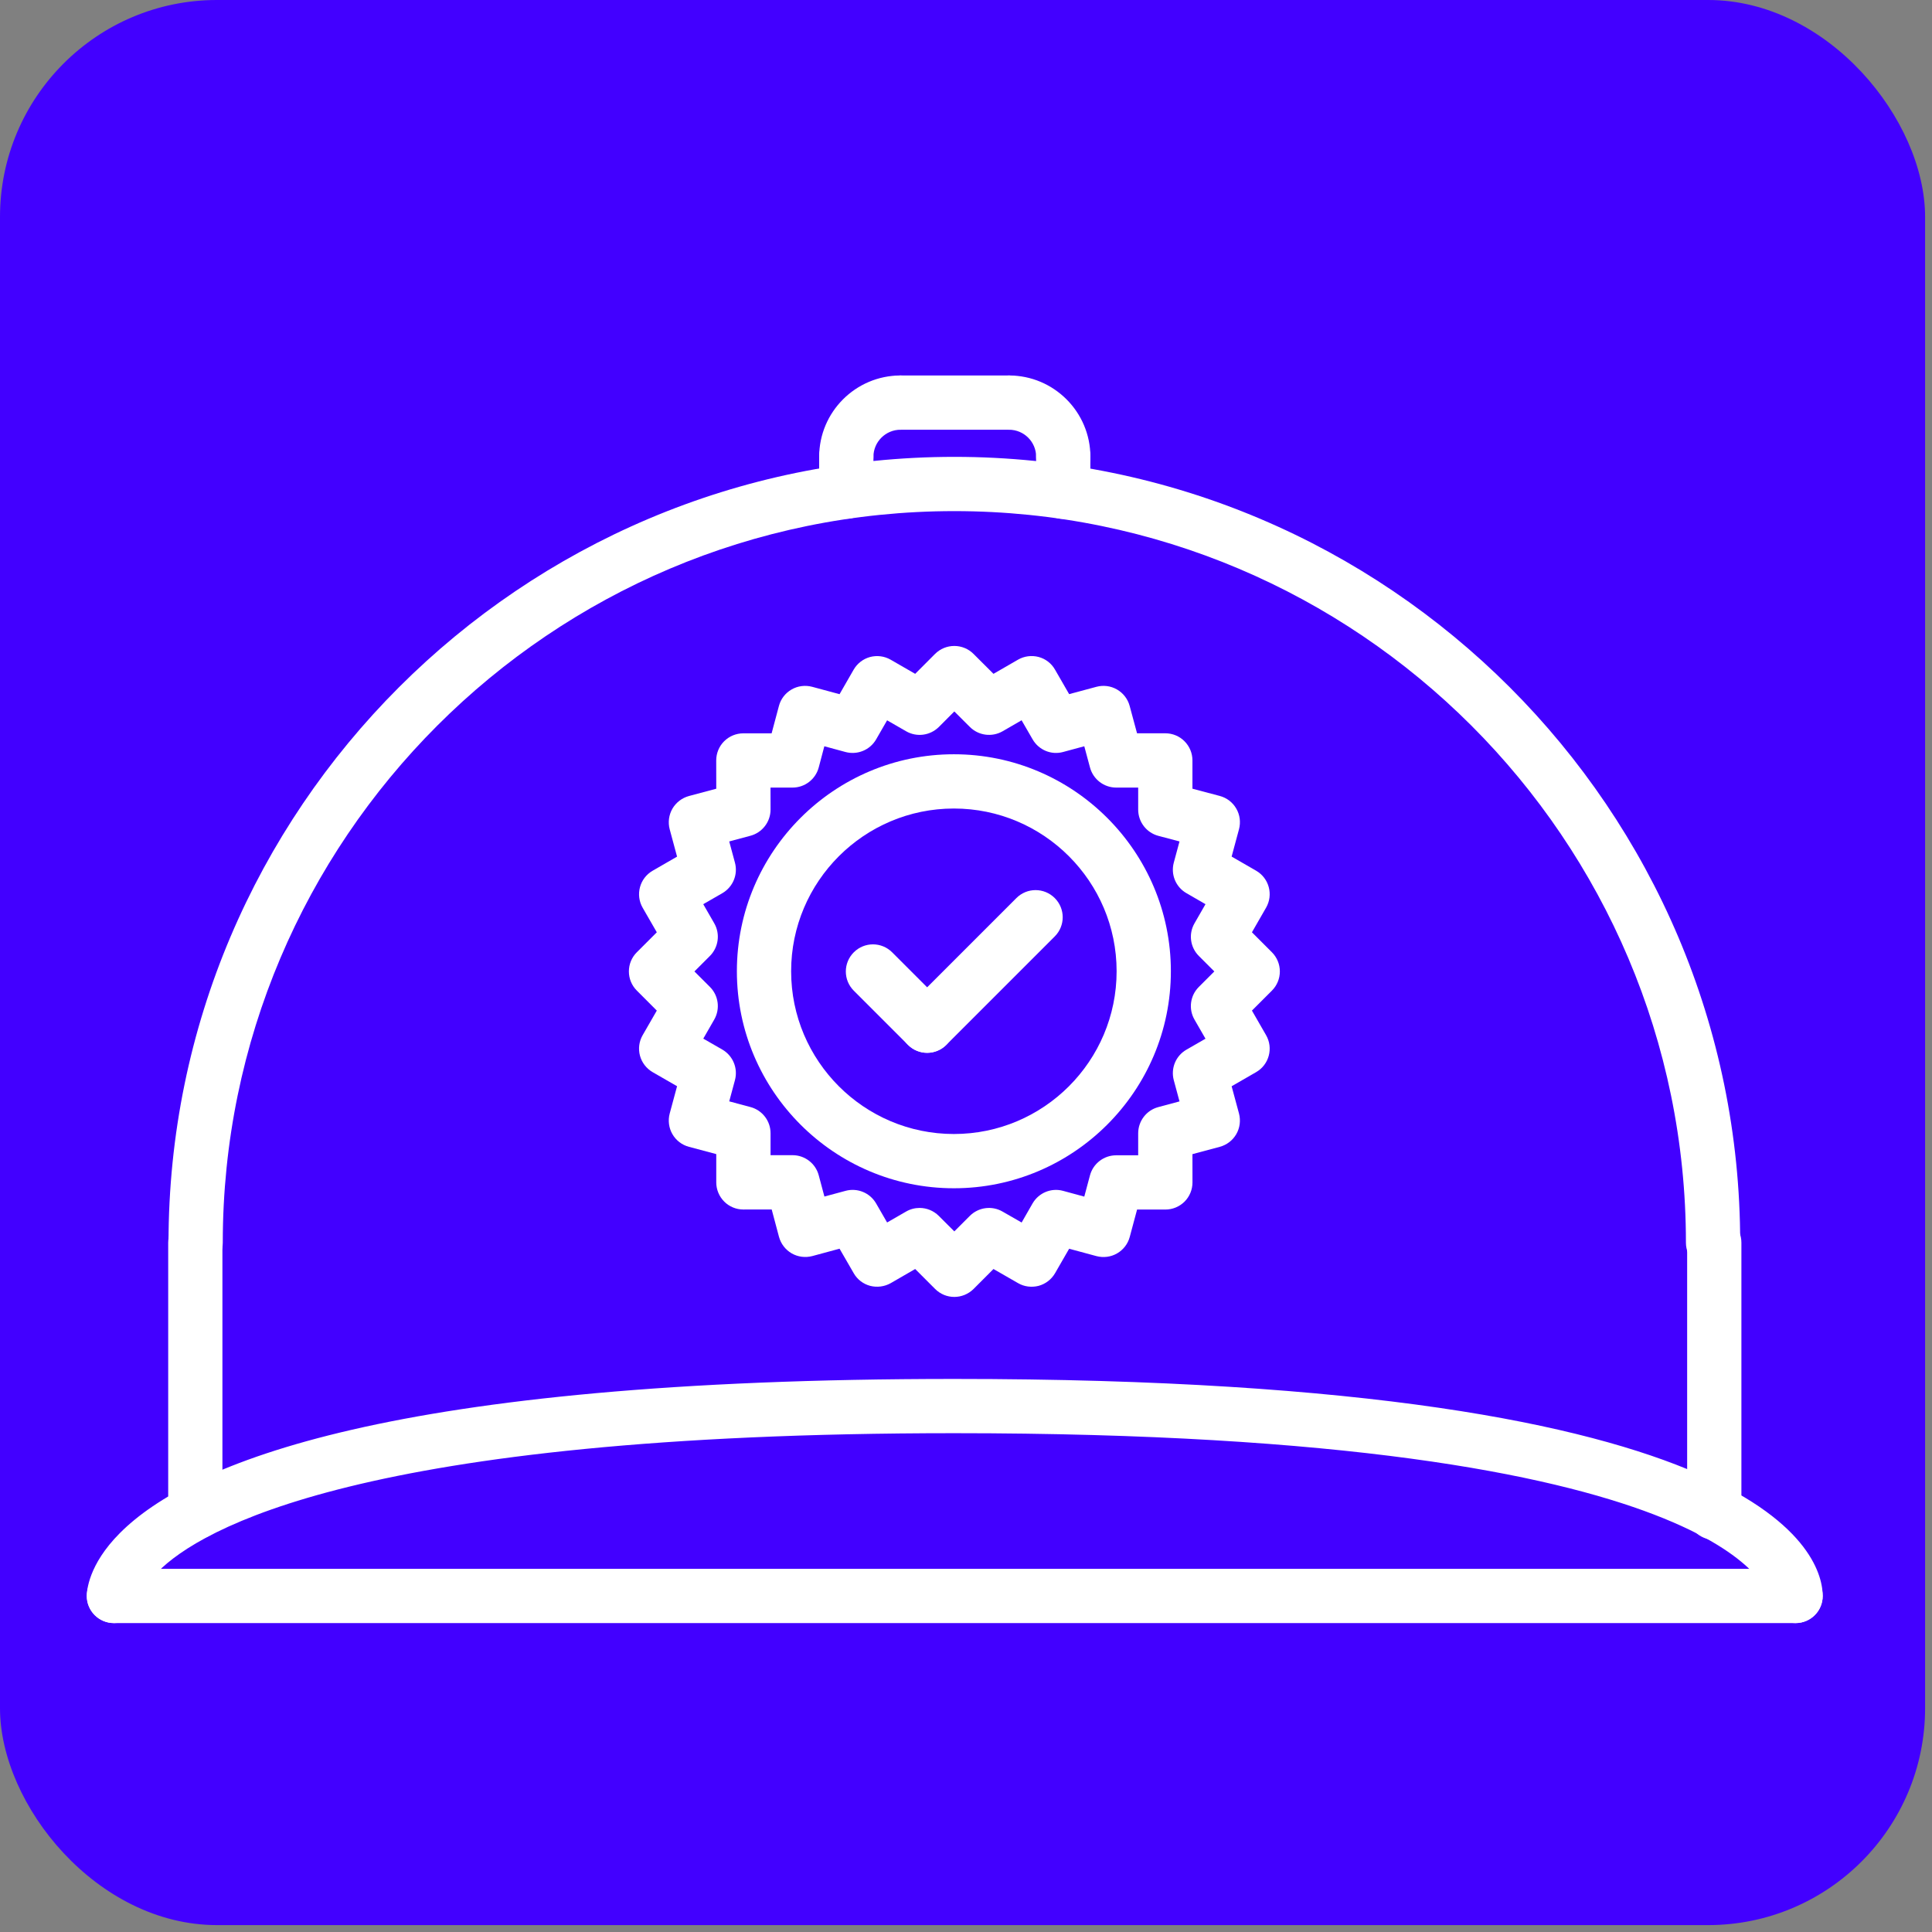
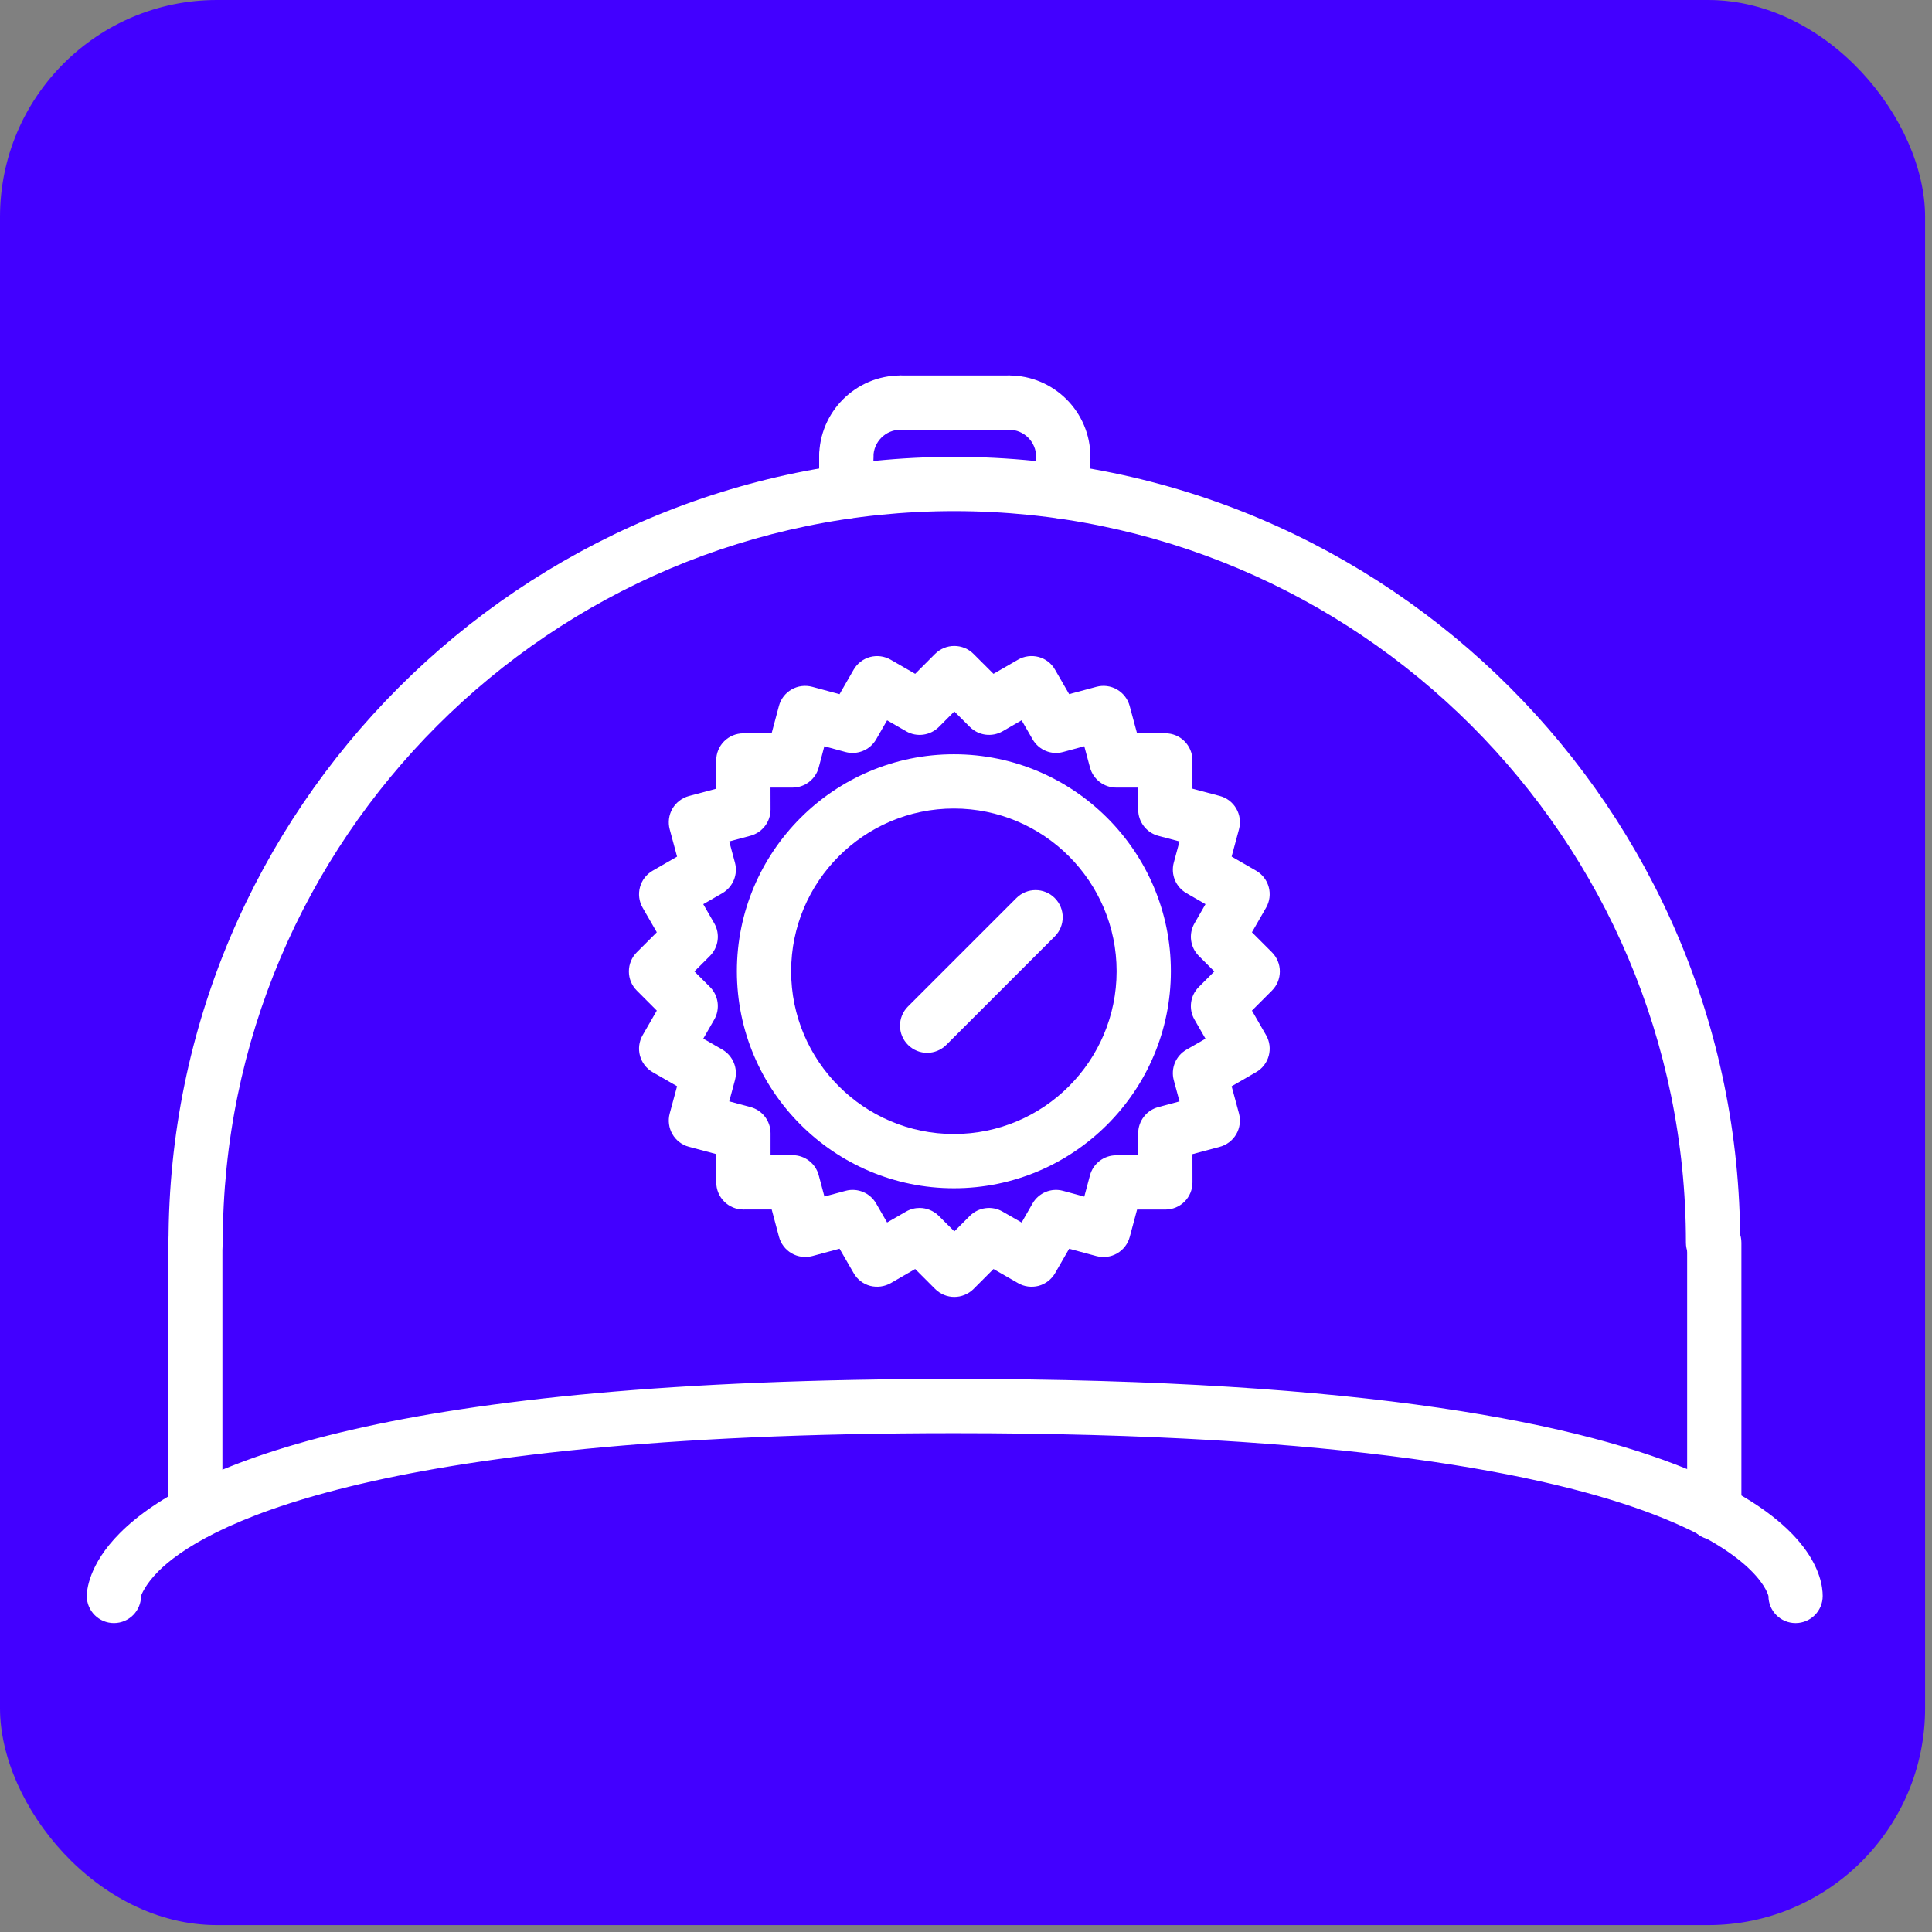
<svg xmlns="http://www.w3.org/2000/svg" width="49" height="49" viewBox="0 0 49 49" fill="none">
  <rect x="0" y="0" width="49" height="49" fill="#808080" stroke="none" />
  <rect width="48.825" height="48.825" rx="5.503" fill="#4200FF" />
  <path d="M2.889 41.165C2.511 41.165 2.203 40.86 2.201 40.481C2.201 40.355 2.238 39.688 3.039 38.884C4.815 37.1 9.929 34.973 24.204 34.973C45.166 34.973 46.228 39.558 46.228 40.477C46.228 40.858 45.921 41.165 45.54 41.165C45.16 41.165 44.852 40.858 44.852 40.477C44.848 40.477 44.005 36.349 24.204 36.349C9.131 36.349 5.063 38.8 4.013 39.855C3.671 40.199 3.577 40.472 3.577 40.474C3.579 40.854 3.272 41.163 2.892 41.165C2.891 41.165 2.89 41.165 2.889 41.165Z" fill="white" />
-   <path d="M45.54 41.165H2.889C2.509 41.165 2.201 40.857 2.201 40.477C2.201 40.096 2.509 39.789 2.889 39.789H45.54C45.921 39.789 46.228 40.096 46.228 40.477C46.228 40.857 45.921 41.165 45.54 41.165Z" fill="white" />
  <path d="M43.447 32.205C43.066 32.205 42.759 31.897 42.759 31.517C42.759 21.286 34.435 12.963 24.204 12.963C13.973 12.963 5.65 21.286 5.65 31.517C5.65 31.897 5.343 32.205 4.962 32.205C4.582 32.205 4.274 31.897 4.274 31.517C4.274 20.527 13.215 11.587 24.205 11.587C35.194 11.587 44.135 20.527 44.135 31.517C44.135 31.896 43.827 32.205 43.447 32.205Z" fill="white" />
  <path d="M4.954 39.047C4.573 39.047 4.266 38.74 4.266 38.359V31.517C4.266 31.136 4.573 30.829 4.954 30.829C5.334 30.829 5.641 31.136 5.641 31.517V38.359C5.641 38.74 5.334 39.047 4.954 39.047Z" fill="white" />
-   <path d="M43.478 39.053C43.098 39.053 42.79 38.745 42.79 38.365V31.517C42.79 31.136 43.098 30.829 43.478 30.829C43.858 30.829 44.166 31.136 44.166 31.517V38.365C44.166 38.745 43.858 39.053 43.478 39.053Z" fill="white" />
+   <path d="M43.478 39.053C43.098 39.053 42.79 38.745 42.79 38.365V31.517C42.79 31.136 43.098 30.829 43.478 30.829C43.858 30.829 44.166 31.136 44.166 31.517V38.365Z" fill="white" />
  <path d="M21.464 12.275C21.084 12.275 20.776 11.967 20.776 11.587C20.776 10.449 21.702 9.523 22.84 9.523C23.221 9.523 23.528 9.831 23.528 10.211C23.528 10.592 23.221 10.899 22.84 10.899C22.461 10.899 22.152 11.207 22.152 11.587C22.152 11.967 21.845 12.275 21.464 12.275Z" fill="white" />
  <path d="M26.967 12.275C26.587 12.275 26.279 11.967 26.279 11.587C26.279 11.207 25.971 10.899 25.591 10.899C25.211 10.899 24.903 10.592 24.903 10.211C24.903 9.831 25.211 9.523 25.591 9.523C26.729 9.523 27.655 10.449 27.655 11.587C27.655 11.967 27.348 12.275 26.967 12.275Z" fill="white" />
  <path d="M25.591 10.899H22.839C22.459 10.899 22.151 10.592 22.151 10.211C22.151 9.831 22.459 9.523 22.839 9.523H25.591C25.972 9.523 26.279 9.831 26.279 10.211C26.279 10.592 25.972 10.899 25.591 10.899Z" fill="white" />
  <path d="M26.966 13.159C26.586 13.159 26.278 12.851 26.278 12.471V11.587C26.278 11.206 26.586 10.899 26.966 10.899C27.347 10.899 27.654 11.206 27.654 11.587V12.471C27.654 12.851 27.347 13.159 26.966 13.159Z" fill="white" />
  <path d="M21.464 13.156C21.084 13.156 20.776 12.848 20.776 12.468V11.587C20.776 11.206 21.084 10.899 21.464 10.899C21.845 10.899 22.152 11.206 22.152 11.587V12.468C22.152 12.848 21.845 13.156 21.464 13.156Z" fill="white" />
  <path d="M24.193 30.137C21.159 30.137 18.689 27.668 18.689 24.633C18.689 21.599 21.159 19.13 24.193 19.13C27.227 19.13 29.696 21.599 29.696 24.633C29.696 27.668 27.227 30.137 24.193 30.137ZM24.193 20.506C21.917 20.506 20.065 22.357 20.065 24.633C20.065 26.91 21.917 28.761 24.193 28.761C26.469 28.761 28.32 26.91 28.32 24.633C28.32 22.357 26.469 20.506 24.193 20.506Z" fill="white" />
-   <path d="M23.515 26.702C23.339 26.702 23.163 26.634 23.028 26.5L21.654 25.126C21.385 24.857 21.385 24.422 21.654 24.153C21.923 23.884 22.357 23.884 22.627 24.153L24.001 25.527C24.27 25.796 24.27 26.231 24.001 26.5C23.867 26.634 23.691 26.702 23.515 26.702Z" fill="white" />
  <path d="M23.514 26.702C23.338 26.702 23.162 26.634 23.028 26.5C22.759 26.231 22.759 25.796 23.028 25.527L25.778 22.777C26.047 22.508 26.482 22.508 26.751 22.777C27.02 23.046 27.02 23.481 26.751 23.75L24.001 26.5C23.867 26.634 23.69 26.702 23.514 26.702Z" fill="white" />
  <path d="M24.203 32.893C24.027 32.893 23.851 32.825 23.717 32.691L23.211 32.185L22.592 32.543C22.433 32.633 22.245 32.657 22.069 32.612C21.893 32.565 21.742 32.45 21.652 32.291L21.293 31.67L20.601 31.857C20.424 31.903 20.236 31.879 20.078 31.788C19.92 31.696 19.805 31.546 19.757 31.369L19.572 30.675L18.855 30.676H18.854C18.672 30.676 18.496 30.604 18.368 30.475C18.239 30.345 18.166 30.171 18.166 29.988V29.271L17.473 29.086C17.296 29.039 17.145 28.923 17.054 28.765C16.963 28.607 16.938 28.418 16.985 28.242L17.172 27.549L16.552 27.192C16.395 27.101 16.279 26.951 16.231 26.775C16.184 26.599 16.208 26.411 16.3 26.253L16.658 25.631L16.152 25.124C16.022 24.995 15.95 24.82 15.95 24.638C15.95 24.455 16.022 24.28 16.152 24.151L16.658 23.645L16.3 23.024C16.11 22.694 16.223 22.274 16.552 22.084L17.172 21.726L16.985 21.033C16.938 20.857 16.963 20.669 17.054 20.51C17.146 20.353 17.297 20.237 17.473 20.189L18.166 20.004L18.165 19.287C18.165 19.105 18.236 18.93 18.366 18.8C18.496 18.671 18.67 18.599 18.853 18.599H19.57L19.755 17.906C19.801 17.73 19.917 17.578 20.076 17.487C20.233 17.396 20.421 17.372 20.599 17.419L21.293 17.606L21.65 16.985C21.741 16.827 21.891 16.711 22.067 16.663C22.243 16.617 22.431 16.64 22.59 16.732L23.211 17.09L23.716 16.584C23.846 16.455 24.02 16.383 24.203 16.383H24.203C24.386 16.383 24.561 16.455 24.69 16.584L25.197 17.09L25.819 16.731C25.976 16.64 26.165 16.616 26.341 16.662C26.518 16.709 26.668 16.825 26.758 16.984L27.116 17.605L27.808 17.419C27.983 17.372 28.171 17.395 28.33 17.487C28.488 17.578 28.604 17.729 28.651 17.905L28.838 18.598L29.555 18.598H29.555C29.738 18.598 29.913 18.67 30.041 18.799C30.17 18.928 30.243 19.102 30.243 19.285V20.003L30.936 20.187C31.113 20.234 31.264 20.349 31.355 20.508C31.447 20.666 31.471 20.855 31.424 21.031L31.237 21.725L31.858 22.083C32.187 22.273 32.3 22.693 32.11 23.022L31.752 23.645L32.258 24.151C32.387 24.28 32.46 24.455 32.46 24.638C32.46 24.82 32.388 24.995 32.259 25.124L31.752 25.631L32.11 26.253C32.3 26.581 32.187 27.003 31.858 27.192L31.237 27.55L31.424 28.242C31.47 28.418 31.447 28.606 31.355 28.765C31.264 28.923 31.113 29.038 30.937 29.086L30.243 29.272L30.244 29.989C30.244 30.172 30.172 30.347 30.043 30.476C29.913 30.605 29.739 30.677 29.556 30.677H28.839L28.653 31.371C28.606 31.548 28.49 31.698 28.332 31.789C28.174 31.881 27.986 31.904 27.809 31.858L27.116 31.671L26.759 32.291C26.668 32.448 26.518 32.564 26.342 32.612C26.166 32.657 25.977 32.635 25.82 32.543L25.197 32.185L24.69 32.693C24.556 32.825 24.379 32.893 24.203 32.893ZM23.323 30.636C23.502 30.636 23.678 30.706 23.81 30.838L24.204 31.231L24.598 30.837C24.819 30.617 25.16 30.573 25.428 30.729L25.911 31.006L26.187 30.524C26.343 30.253 26.661 30.12 26.963 30.203L27.5 30.349L27.644 29.811C27.724 29.51 27.997 29.301 28.309 29.301H28.867V28.744C28.867 28.432 29.076 28.159 29.376 28.079L29.915 27.934L29.77 27.397C29.689 27.095 29.82 26.778 30.091 26.622L30.574 26.344L30.296 25.861C30.139 25.591 30.185 25.25 30.405 25.031L30.798 24.638L30.406 24.246C30.186 24.027 30.139 23.686 30.296 23.416L30.574 22.932L30.091 22.653C29.82 22.497 29.689 22.18 29.77 21.878L29.915 21.341L29.378 21.199C29.076 21.118 28.867 20.845 28.867 20.533V19.975L28.31 19.975H28.31C27.999 19.975 27.726 19.766 27.645 19.466L27.5 18.927L26.963 19.072C26.663 19.155 26.345 19.022 26.189 18.751L25.91 18.268L25.428 18.547C25.158 18.701 24.818 18.657 24.598 18.437L24.204 18.044L23.812 18.437C23.59 18.657 23.251 18.702 22.982 18.547L22.499 18.269L22.221 18.752C22.065 19.023 21.745 19.153 21.445 19.073L20.907 18.927L20.765 19.464C20.685 19.765 20.412 19.975 20.1 19.975H19.542L19.543 20.532C19.543 20.844 19.333 21.117 19.032 21.197L18.495 21.341L18.64 21.879C18.721 22.18 18.59 22.497 18.319 22.654L17.836 22.932L18.114 23.415C18.27 23.685 18.224 24.025 18.005 24.245L17.612 24.638L18.005 25.03C18.225 25.25 18.269 25.59 18.114 25.86L17.837 26.342L18.319 26.619C18.589 26.776 18.721 27.093 18.64 27.395L18.495 27.933L19.032 28.077C19.333 28.156 19.543 28.429 19.543 28.741V29.298L20.1 29.298H20.101C20.412 29.298 20.685 29.507 20.765 29.808L20.909 30.347L21.447 30.202C21.747 30.121 22.066 30.253 22.221 30.523L22.499 31.005L22.98 30.728C23.086 30.666 23.205 30.636 23.323 30.636Z" fill="white" />
</svg>